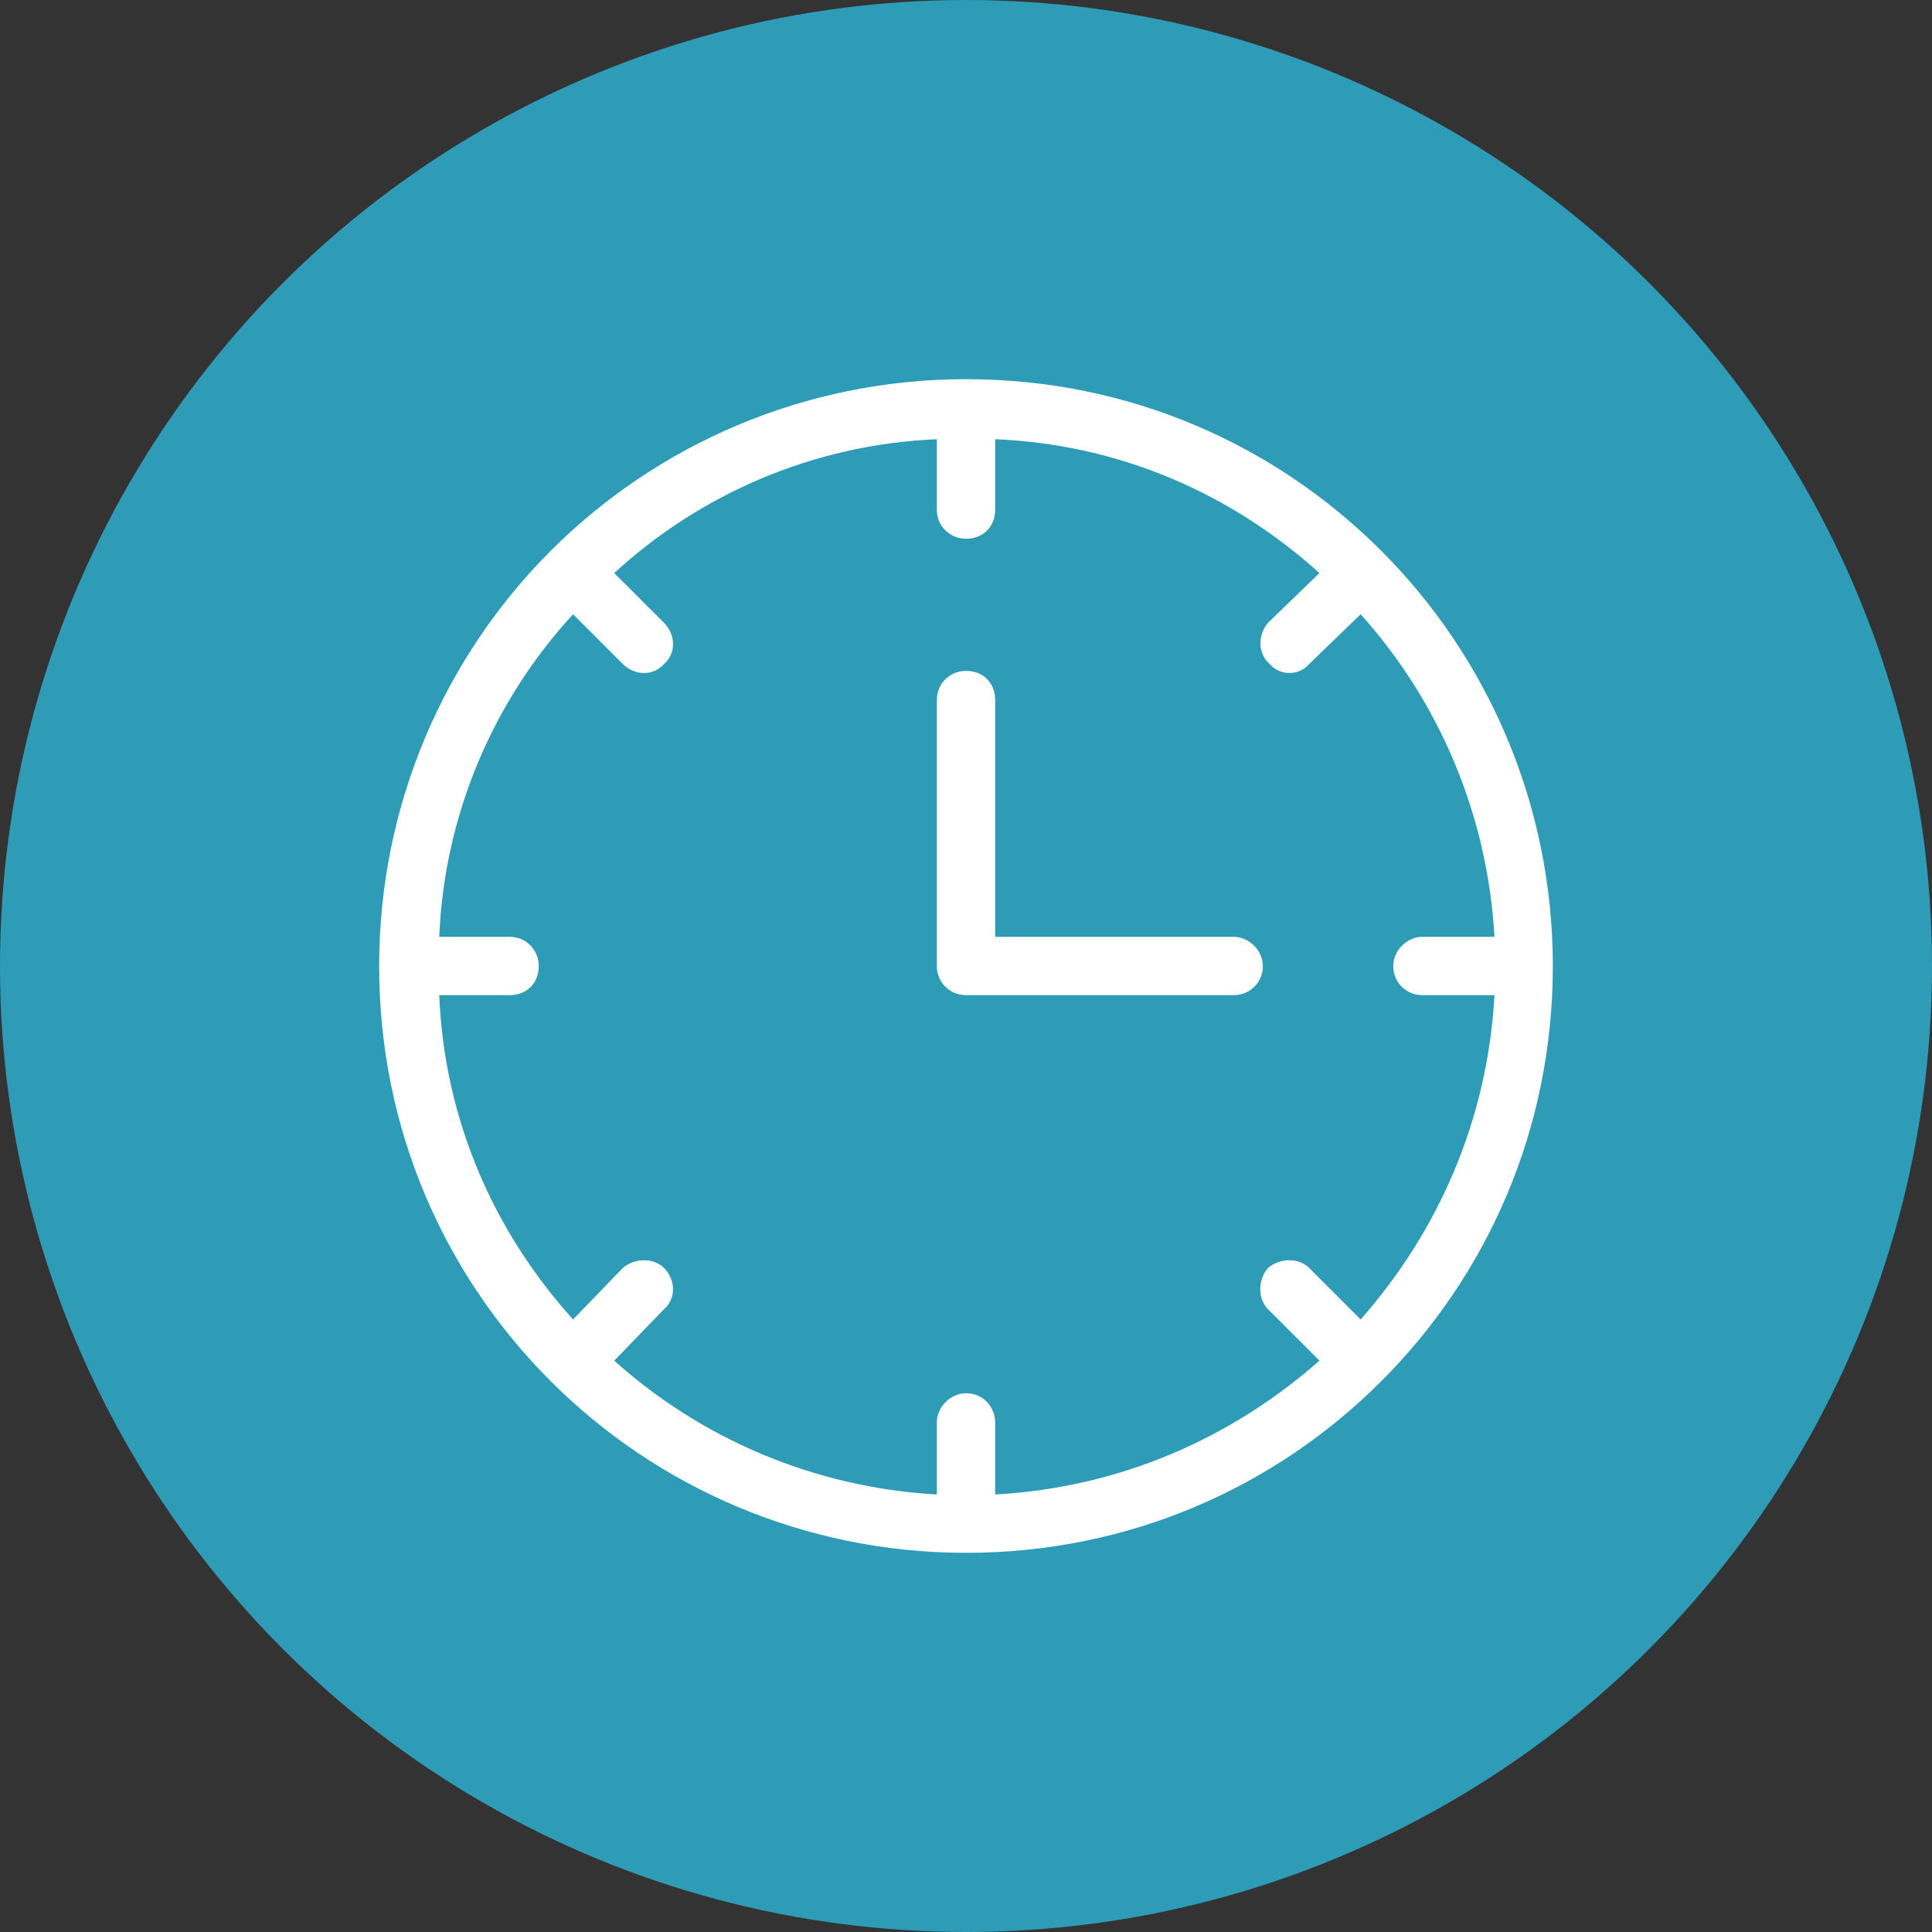
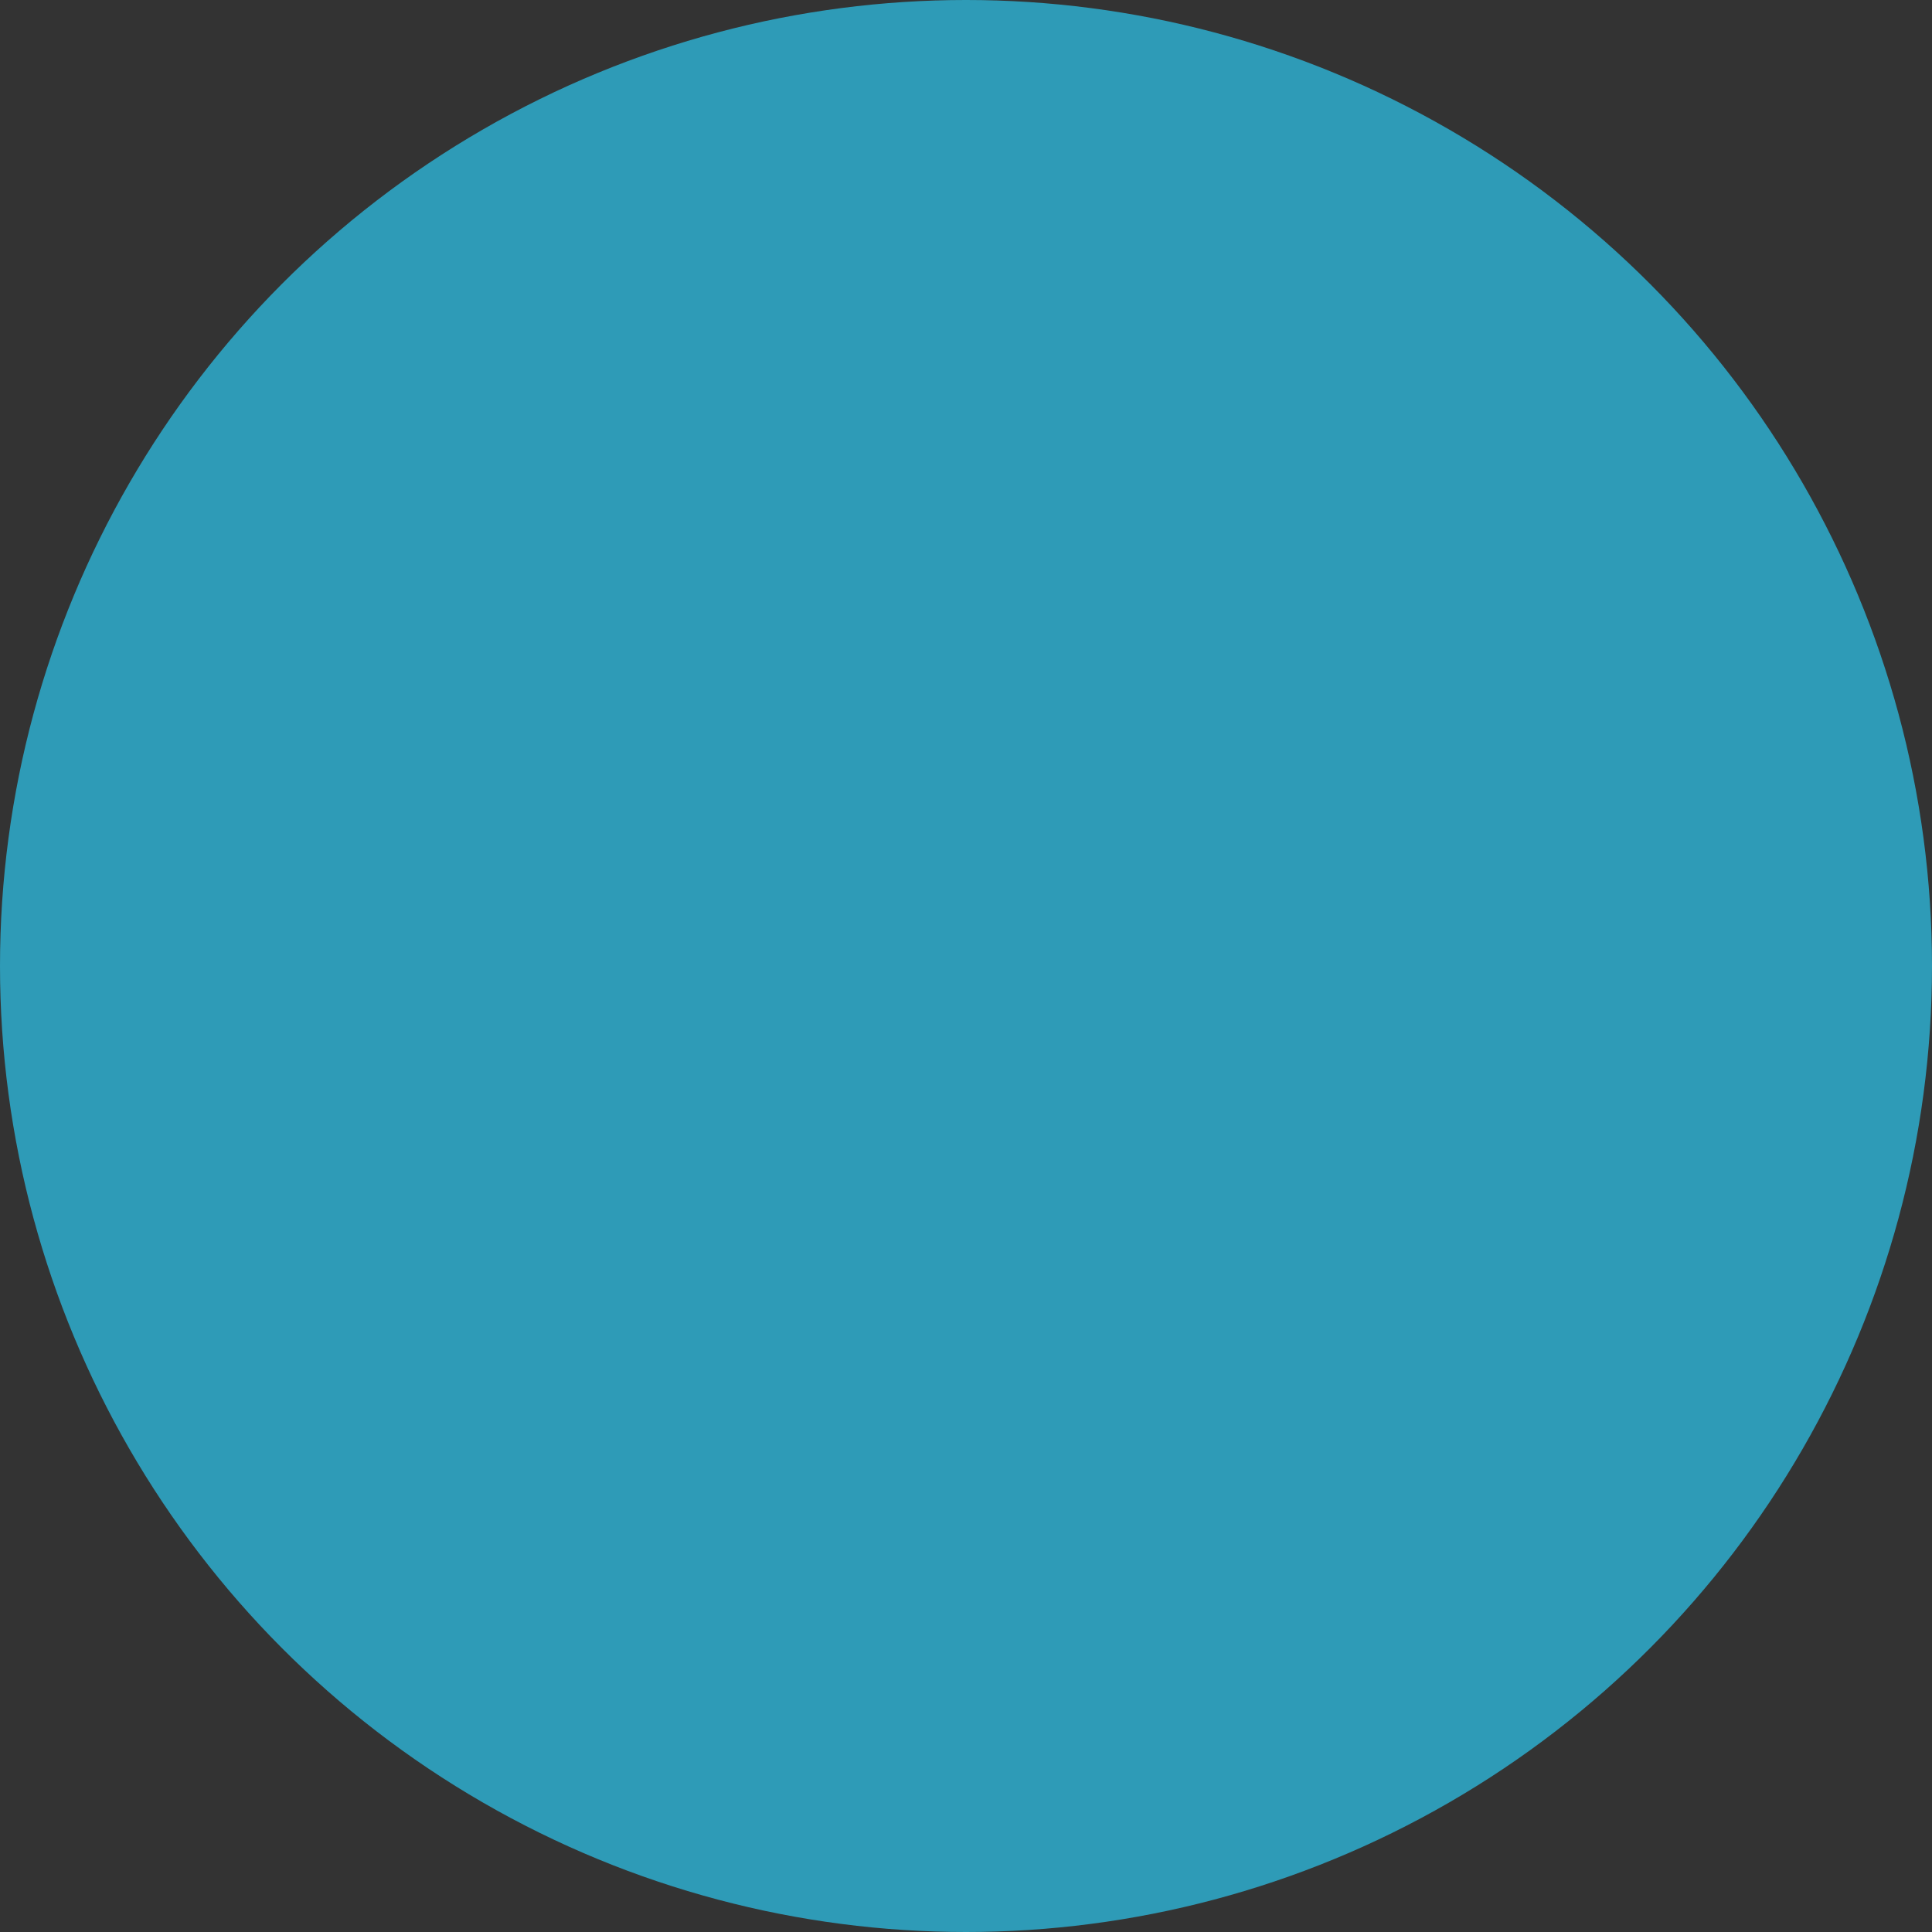
<svg xmlns="http://www.w3.org/2000/svg" width="107px" height="107px" viewBox="0 0 107 107" version="1.1">
  <rect x="0" y="0" width="107" height="107" fill="#333333" stroke="none" />
  <title>D9BB156E-A0CC-477A-BB19-C7FD79B967B4</title>
  <desc>Created with sketchtool.</desc>
  <defs />
  <g id="Page-1" stroke="none" stroke-width="1" fill="none" fill-rule="evenodd">
    <g id="Main-Eng-Copy" transform="translate(-218, -1359)">
      <g id="Group-2" transform="translate(0, 1149)">
        <g id="Group-40-Copy" transform="translate(218, 210)">
          <circle id="Oval-5" fill="#2E9BB7" cx="53.5" cy="53.5" r="53.5" />
          <g id="noun_clock_2087003" transform="translate(21, 21)" fill="#FFFFFF" fill-rule="nonzero">
-             <path d="M30.885,57.778 C30.885,56.923 31.645,56.162 32.5,56.162 C33.45,56.162 34.115,56.923 34.115,57.778 L34.115,61.769 C41.053,61.389 47.23,58.633 52.076,54.357 L49.225,51.506 C48.655,50.936 48.655,49.89 49.225,49.225 C49.89,48.655 50.936,48.655 51.506,49.225 L54.357,52.076 C58.633,47.23 61.389,41.053 61.769,34.115 L57.778,34.115 C56.923,34.115 56.162,33.45 56.162,32.5 C56.162,31.645 56.923,30.885 57.778,30.885 L61.769,30.885 C61.389,24.042 58.633,17.77 54.357,13.019 L51.506,15.775 C50.936,16.44 49.89,16.44 49.32,15.775 C48.655,15.205 48.655,14.159 49.225,13.494 L52.076,10.738 C47.23,6.367 41.053,3.611 34.115,3.326 L34.115,7.222 C34.115,8.173 33.45,8.838 32.5,8.838 C31.645,8.838 30.885,8.173 30.885,7.222 L30.885,3.326 C24.042,3.611 17.77,6.367 13.019,10.738 L15.775,13.494 C16.44,14.159 16.44,15.205 15.775,15.775 C15.205,16.44 14.159,16.44 13.494,15.775 L10.738,13.019 C6.367,17.77 3.611,24.042 3.326,30.885 L7.222,30.885 C8.173,30.885 8.838,31.645 8.838,32.5 C8.838,33.45 8.173,34.115 7.222,34.115 L3.326,34.115 C3.611,41.053 6.367,47.23 10.738,52.076 L13.494,49.225 C14.159,48.655 15.205,48.655 15.775,49.225 C16.44,49.89 16.44,50.936 15.775,51.506 L13.019,54.357 C17.77,58.633 24.042,61.389 30.885,61.769 L30.885,57.778 Z M30.885,32.5 L30.885,17.77 C30.885,16.82 31.645,16.155 32.5,16.155 C33.45,16.155 34.115,16.82 34.115,17.77 L34.115,30.885 L47.325,30.885 C48.18,30.885 48.94,31.645 48.94,32.5 C48.94,33.45 48.18,34.115 47.325,34.115 L32.5,34.115 C31.645,34.115 30.885,33.45 30.885,32.5 Z M32.5,0 C41.528,0 49.605,3.611 55.497,9.503 C61.389,15.395 65,23.567 65,32.5 C65,41.528 61.389,49.605 55.497,55.497 C49.605,61.389 41.528,65 32.5,65 C23.567,65 15.395,61.389 9.503,55.497 C3.611,49.605 0,41.528 0,32.5 C0,23.567 3.611,15.395 9.503,9.503 C15.395,3.611 23.567,0 32.5,0 Z" id="Shape" />
-           </g>
+             </g>
        </g>
      </g>
    </g>
  </g>
</svg>